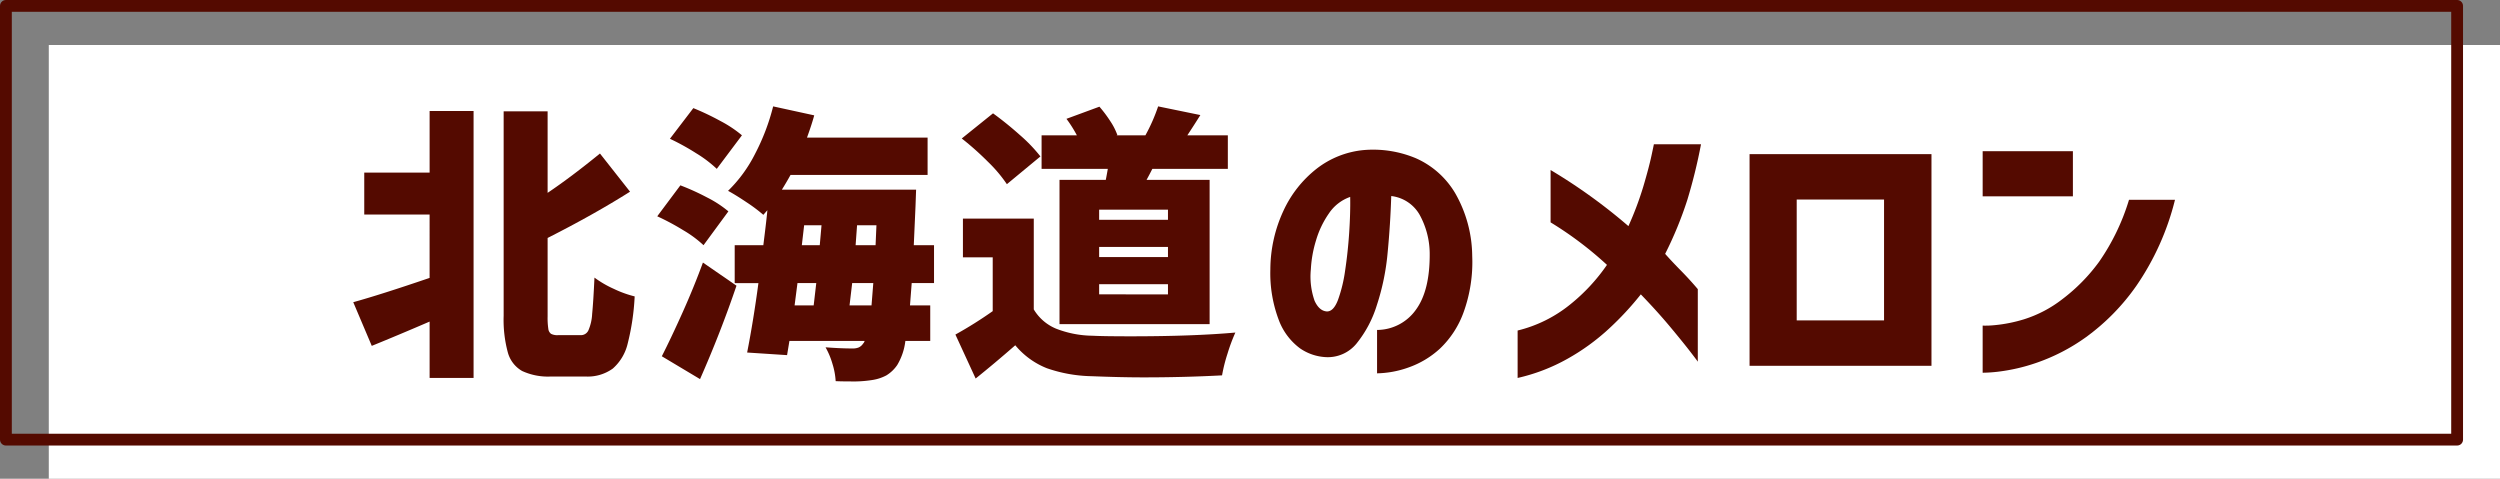
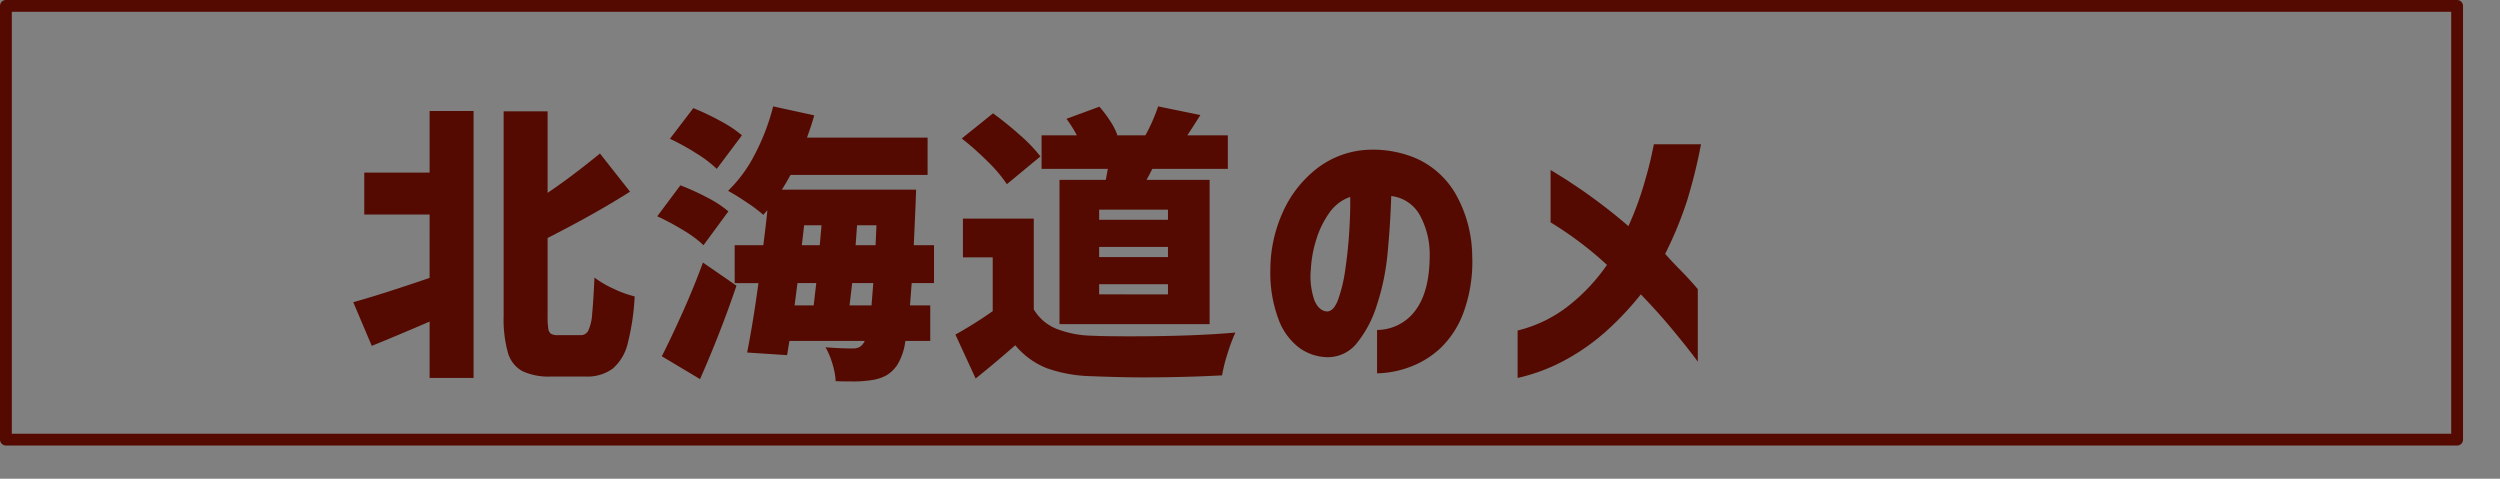
<svg xmlns="http://www.w3.org/2000/svg" viewBox="0 0 425.719 81.522">
  <rect x="0" y="0" width="425.719" height="81.522" fill="#808080" stroke="none" />
  <defs>
    <style>.cls-1{fill:#fff;}.cls-2{fill:#540a00;}.cls-3{fill:none;stroke:#540a00;stroke-linecap:round;stroke-linejoin:round;stroke-width:2.012px;}</style>
  </defs>
  <g id="レイヤー_2" data-name="レイヤー 2">
    <g id="デザイン">
-       <rect class="cls-1" x="8.308" y="7.665" width="417.411" height="73.857" />
      <path class="cls-2" d="M73.158,18.9h7.486V64.361H73.158v-9.6q-5.369,2.316-9.85,4.137l-3.152-7.437q4.629-1.28,13-4.136V36.535H62.028V29.394h11.13ZM98.915,57.072a1.394,1.394,0,0,0,1.281-.813,8.037,8.037,0,0,0,.64-2.807q.2-1.993.394-6.181a17.448,17.448,0,0,0,3.3,1.921,18.217,18.217,0,0,0,3.546,1.281,40.453,40.453,0,0,1-1.181,8,8.159,8.159,0,0,1-2.537,4.284A7.271,7.271,0,0,1,99.7,64.115H93.842a10.5,10.5,0,0,1-4.924-.936,5.2,5.2,0,0,1-2.438-3.152,21.339,21.339,0,0,1-.714-6.255V18.953h7.486V32.841q4.086-2.757,8.914-6.7l5.122,6.5q-6.157,3.891-14.036,7.88V53.871a12.481,12.481,0,0,0,.123,2.142,1.215,1.215,0,0,0,.467.837,2.3,2.3,0,0,0,1.183.222Z" />
      <path class="cls-2" d="M119.8,41.755a19.075,19.075,0,0,0-3.423-2.536,41.226,41.226,0,0,0-4.457-2.388l3.94-5.27a41.029,41.029,0,0,1,4.555,2.068,18.71,18.71,0,0,1,3.62,2.364ZM112.7,60.667q1.626-3.2,3.547-7.486T119.7,44.71l5.713,3.94q-2.709,7.979-6.206,15.908Zm9.358-31.913a20.727,20.727,0,0,0-3.472-2.635,40.13,40.13,0,0,0-4.506-2.487l3.988-5.221a44.257,44.257,0,0,1,4.655,2.217,20.237,20.237,0,0,1,3.619,2.413Zm33.194,19.453L154.96,52h3.448v6.058h-4.235a10.3,10.3,0,0,1-1.379,4.088,6.028,6.028,0,0,1-1.848,1.773,7.442,7.442,0,0,1-2.388.788,20.421,20.421,0,0,1-3.694.246q-1.674,0-2.561-.049a11.994,11.994,0,0,0-.542-2.931,13.024,13.024,0,0,0-1.181-2.832q2.61.2,4.629.2a2.644,2.644,0,0,0,1.009-.172,1.786,1.786,0,0,0,.764-.665.856.856,0,0,0,.246-.443h-12.8l-.4,2.413-6.8-.443q1.083-5.516,1.921-11.82h-4.039V41.755h4.876q.541-4.284.689-5.959l-.689.788a26.525,26.525,0,0,0-2.857-2.142q-1.872-1.256-3.151-1.945a23.583,23.583,0,0,0,4.58-6.255,36.825,36.825,0,0,0,3.1-8.126l6.993,1.527q-.394,1.477-1.232,3.792h20.538v6.353H134.62q-.738,1.329-1.477,2.512H156l-.1,2.807-.295,6.648h3.447v6.452ZM135.31,52h3.25L139,48.207h-3.2Zm1.625-13.642-.394,3.4h3.053l.3-3.4ZM144.667,52h3.743l.3-3.792h-3.595ZM149.1,41.755l.147-3.4h-3.3l-.247,3.4Z" />
      <path class="cls-2" d="M176.039,52.689a7.967,7.967,0,0,0,3.792,3.275,17.552,17.552,0,0,0,6.206,1.206q1.821.1,6.6.1,10.539,0,17.73-.64a30.164,30.164,0,0,0-1.33,3.57,27.169,27.169,0,0,0-.936,3.719q-6.451.344-13.395.344-3.794,0-8.816-.2a24.507,24.507,0,0,1-7.609-1.354,13.382,13.382,0,0,1-5.393-3.915q-3.546,3.1-6.747,5.663l-3.447-7.486a69.374,69.374,0,0,0,6.353-3.989v-9.16h-5.073v-6.6h12.066Zm-4.58-21.325a23.828,23.828,0,0,0-3.226-3.817,49.244,49.244,0,0,0-4.457-3.965L169.1,19.3a57.98,57.98,0,0,1,4.6,3.718,26.281,26.281,0,0,1,3.472,3.62Zm16.843-.739q.149-.738.345-1.871H177.369V23.041h6.008a21.2,21.2,0,0,0-1.773-2.807l5.614-2.069a21.939,21.939,0,0,1,1.848,2.463,10.809,10.809,0,0,1,1.206,2.363l-.148.05h4.926a29.811,29.811,0,0,0,2.166-4.925l7.19,1.477q-.984,1.578-2.215,3.448h6.894v5.713H196.231q-.2.394-.443.861t-.542,1.01h10.737V55.2H180.422V30.625Zm10.589,6.8V35.7H187.17v1.724Zm0,6.353V42.051H187.17v1.724Zm0,6.353V48.4H187.17v1.724Z" />
      <path class="cls-2" d="M243.461,43.134a13.844,13.844,0,0,0-1.724-6.574,6.41,6.41,0,0,0-4.826-3.177q-.147,4.777-.615,9.653A40.054,40.054,0,0,1,234.449,52,19.479,19.479,0,0,1,231,58.5a6.3,6.3,0,0,1-5.22,2.315,8.453,8.453,0,0,1-4.408-1.5,10.621,10.621,0,0,1-3.546-4.654,22.468,22.468,0,0,1-1.5-8.816,23.847,23.847,0,0,1,2.216-9.924,19.393,19.393,0,0,1,5.664-7.19,15.378,15.378,0,0,1,8.028-3.177,18.8,18.8,0,0,1,8.889,1.4,14.648,14.648,0,0,1,6.673,5.935A21.832,21.832,0,0,1,250.7,43.578a25.134,25.134,0,0,1-1.453,9.554,16.04,16.04,0,0,1-4.038,6.23,15.443,15.443,0,0,1-5.393,3.226,16.722,16.722,0,0,1-5.319.985V56.186a8.141,8.141,0,0,0,6.6-3.423Q243.51,49.489,243.461,43.134Zm-17.533,9.9q1.132.051,1.9-1.92a24.525,24.525,0,0,0,1.231-5.048q.466-3.078.689-6.427t.173-6.107a7.223,7.223,0,0,0-3.62,2.807,15.815,15.815,0,0,0-2.216,4.654,20.231,20.231,0,0,0-.862,4.851,12.442,12.442,0,0,0,.64,5.393Q224.647,52.936,225.928,53.033Z" />
      <path class="cls-2" d="M258.432,64.361V56.284a22.714,22.714,0,0,0,8.914-4.408,31.552,31.552,0,0,0,6.3-6.772,60.944,60.944,0,0,0-9.6-7.239V28.951A93.928,93.928,0,0,1,277.3,38.505a55.154,55.154,0,0,0,2.56-6.821q.936-3.177,1.355-5.122t.418-1.994h8.028a89.712,89.712,0,0,1-2.339,9.5,63.544,63.544,0,0,1-3.768,9.161q1.132,1.281,2.66,2.832t2.9,3.176V61.6q0-.05-1.231-1.65t-3.447-4.26q-2.217-2.659-5.024-5.565a50.92,50.92,0,0,1-5.442,5.86A36.914,36.914,0,0,1,266.9,61.11,31.472,31.472,0,0,1,258.432,64.361Z" />
-       <path class="cls-2" d="M328.907,62.292H297.929V26.242h30.978ZM320.83,33.974H305.957V54.56H320.83Z" />
-       <path class="cls-2" d="M337.623,33.432V25.749h15.366v7.683Zm24.921.591h7.83a44.768,44.768,0,0,1-6.6,14.677,36.891,36.891,0,0,1-8.594,8.741,32.7,32.7,0,0,1-8.446,4.359,31.431,31.431,0,0,1-6.526,1.5,24.372,24.372,0,0,1-2.586.172V55.447a15.5,15.5,0,0,0,2.02-.074,24.68,24.68,0,0,0,5.048-1.01,20.778,20.778,0,0,0,6.476-3.4,30.5,30.5,0,0,0,6.279-6.378A37.476,37.476,0,0,0,362.544,34.023Z" />
      <rect class="cls-3" x="1.006" y="1.006" width="417.411" height="73.857" />
    </g>
  </g>
</svg>